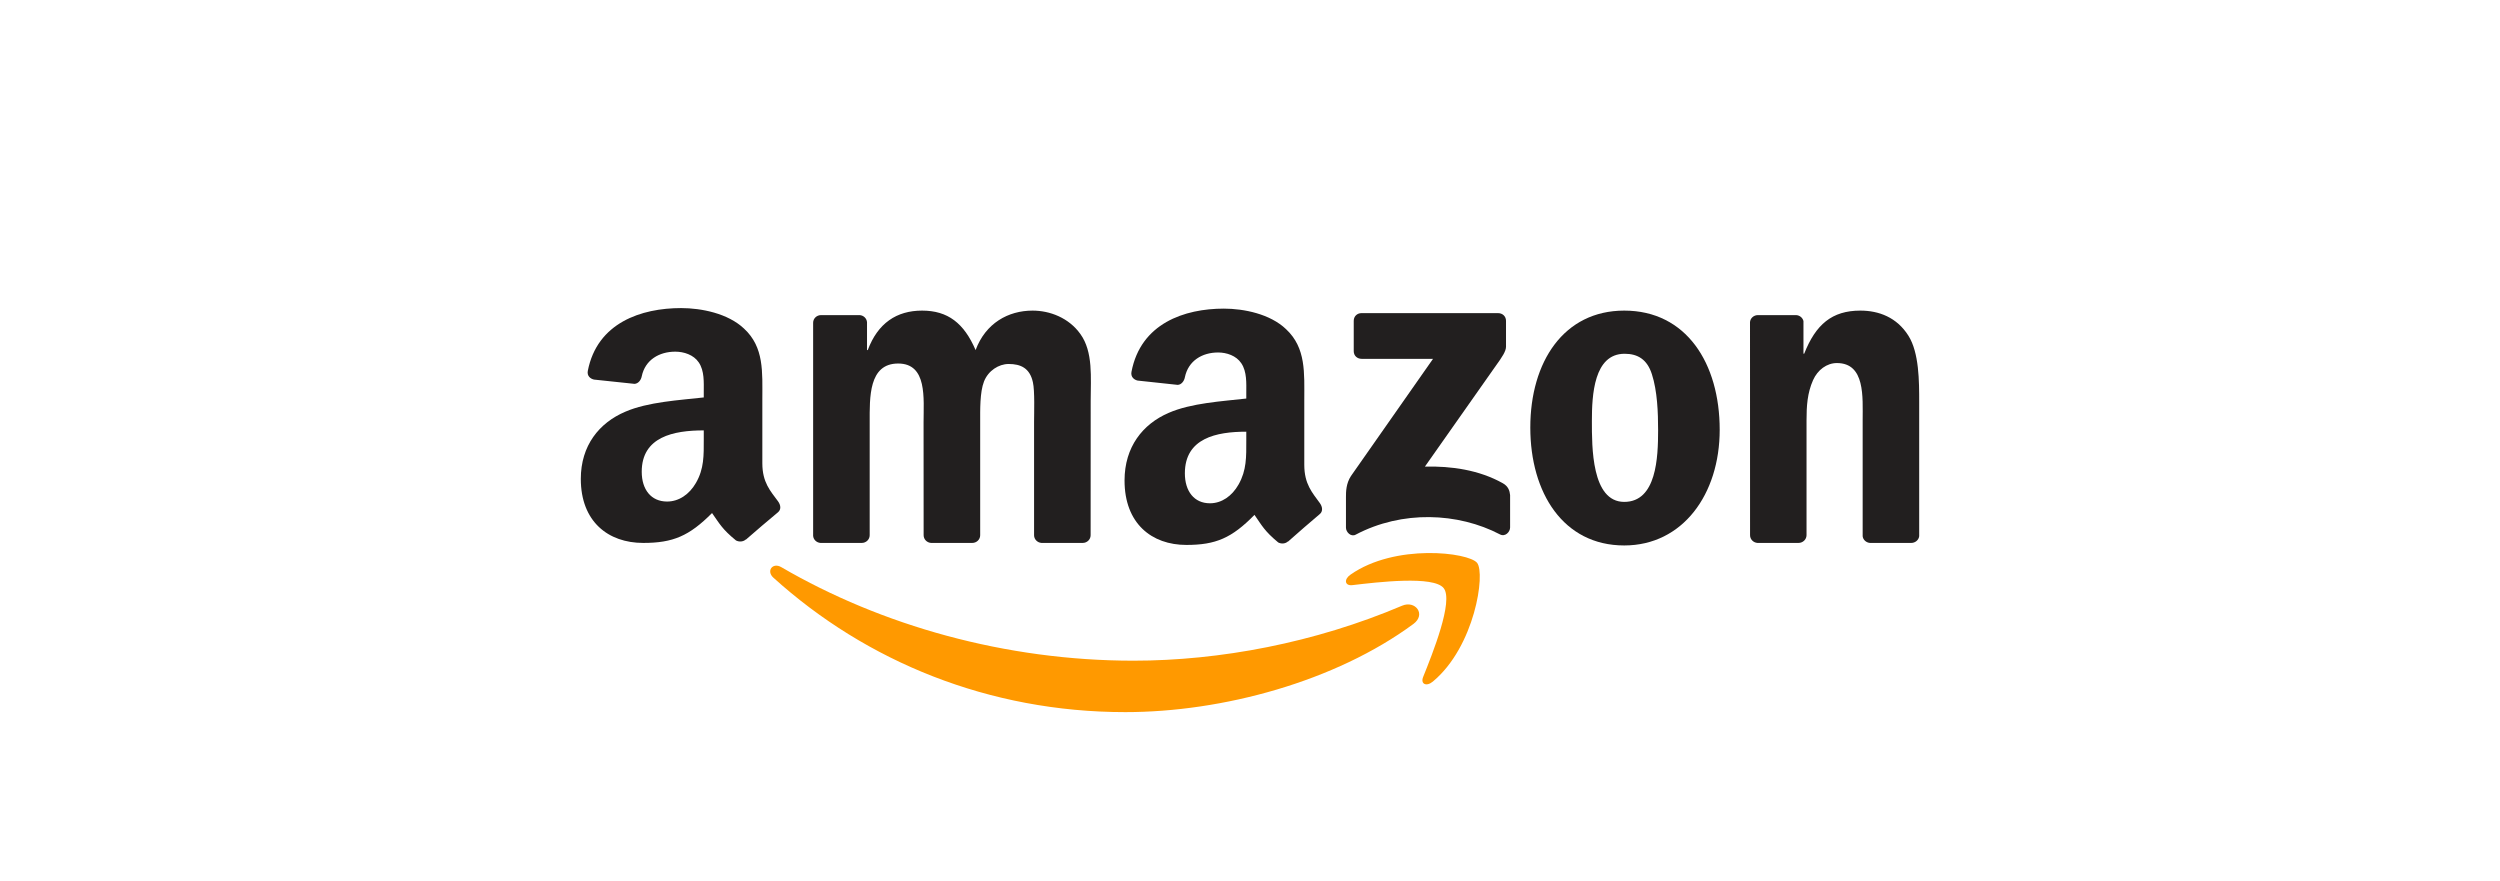
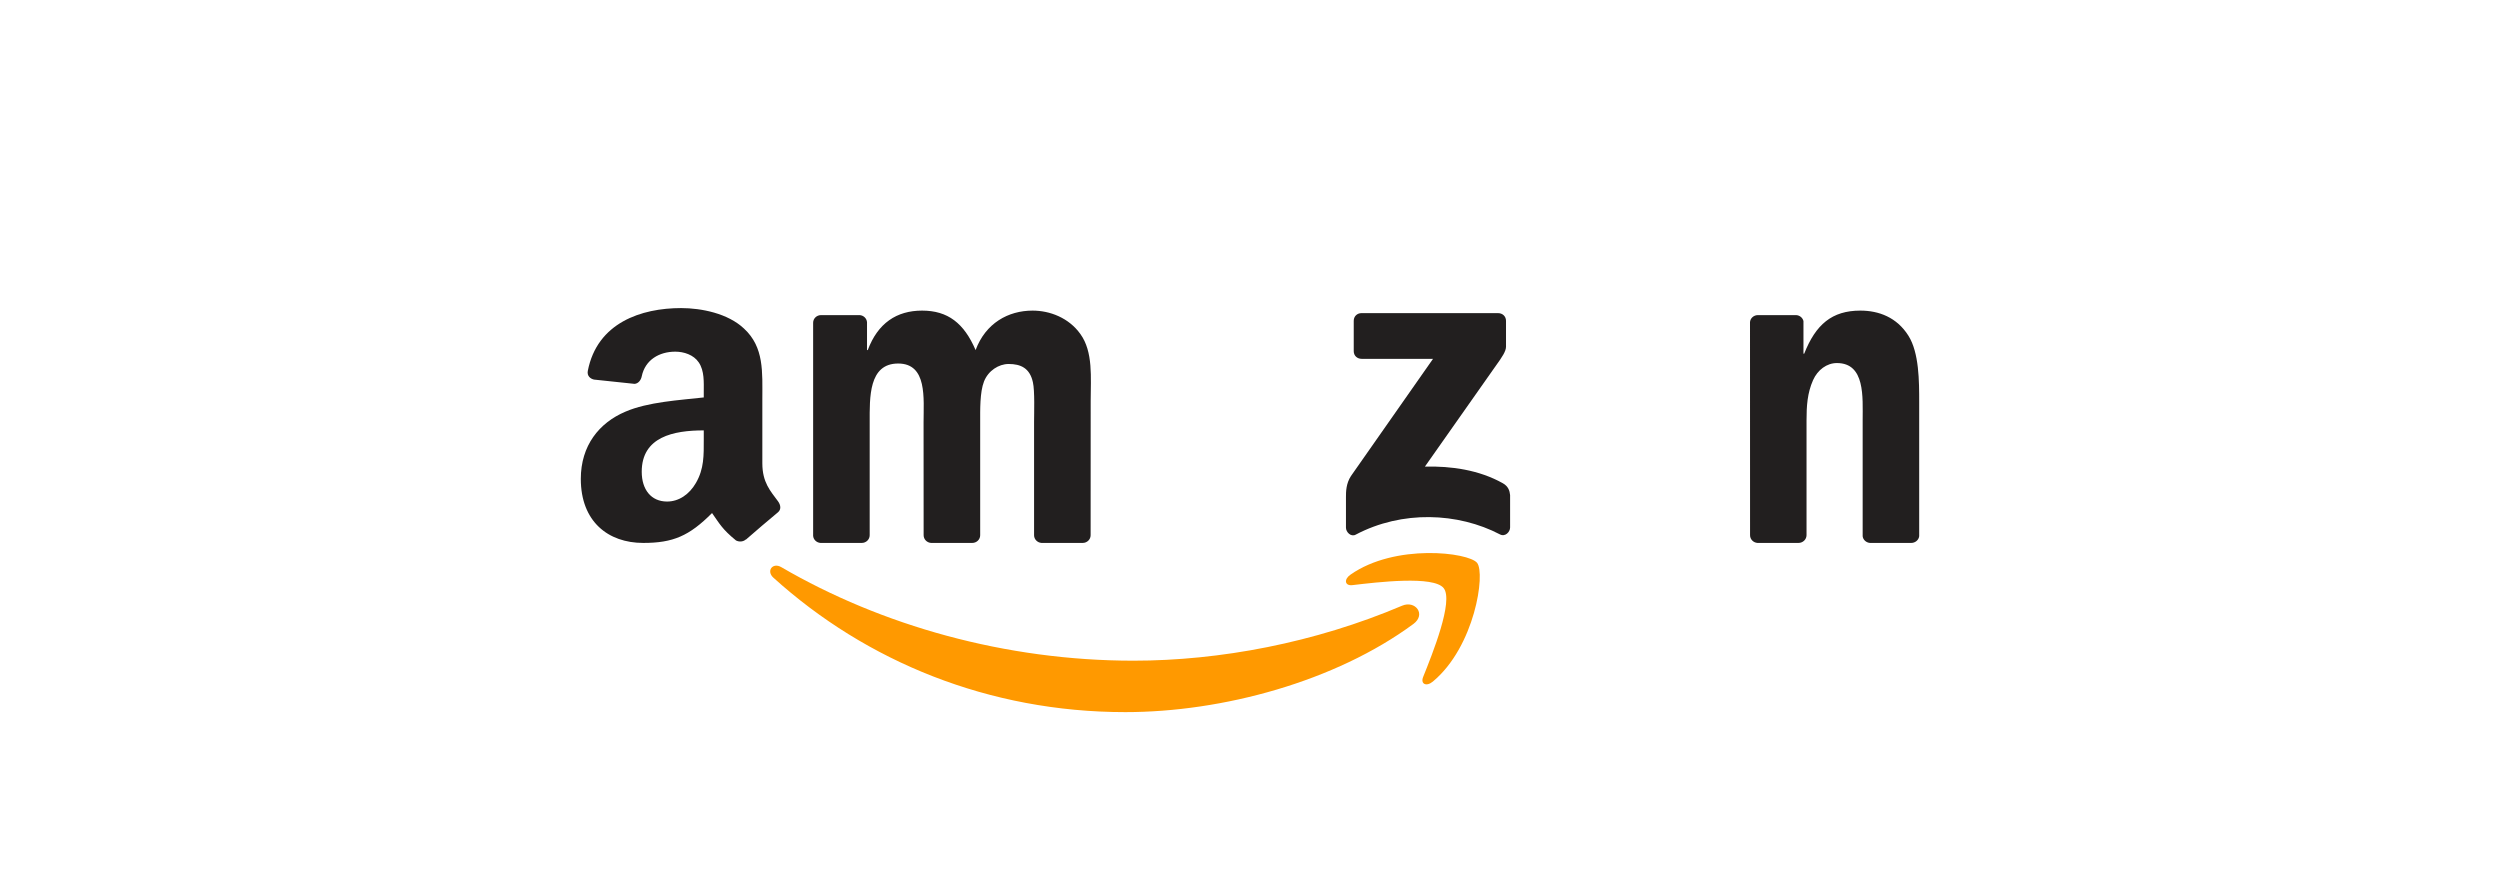
<svg xmlns="http://www.w3.org/2000/svg" width="990px" height="349px" viewBox="0 0 990 349" version="1.1">
  <title>amazonsvg</title>
  <g id="amazonsvg" stroke="none" stroke-width="1" fill="none" fill-rule="evenodd">
    <g id="amazon" transform="translate(229.322, 122)" fill-rule="nonzero">
      <path d="M330.402,125.076 C299.543,147.849 254.816,160 216.306,160 C162.31,160 113.699,140.004 76.923,106.746 C74.034,104.13 76.623,100.566 80.09,102.603 C119.778,125.724 168.851,139.633 219.543,139.633 C253.73,139.633 291.338,132.551 325.918,117.855 C331.142,115.633 335.51,121.28 330.402,125.076" id="path8" fill="#FF9900" />
      <path d="M342.382,110.911 C338.439,105.875 316.222,108.532 306.25,109.71 C303.212,110.08 302.748,107.446 305.485,105.552 C323.18,93.146 352.215,96.727 355.601,100.885 C358.986,105.066 354.719,134.06 338.091,147.898 C335.54,150.023 333.105,148.891 334.242,146.073 C337.975,136.786 346.347,115.971 342.382,110.911" id="path10" fill="#FF9900" />
      <path d="M306.757,17.079 L306.757,5.043 C306.757,3.222 308.147,2 309.814,2 L363.931,2 C365.667,2 367.057,3.245 367.057,5.043 L367.057,15.349 C367.034,17.079 365.575,19.338 362.981,22.912 L334.939,62.776 C345.359,62.522 356.358,64.067 365.806,69.37 C367.937,70.569 368.516,72.321 368.678,74.05 L368.678,86.893 C368.678,88.645 366.733,90.697 364.695,89.636 C348.045,80.944 325.931,79.999 307.522,89.728 C305.646,90.743 303.678,88.714 303.678,86.962 L303.678,74.765 C303.678,72.805 303.701,69.462 305.669,66.488 L338.158,20.099 L309.884,20.099 C308.147,20.099 306.757,18.877 306.757,17.079" id="path12" fill="#221F1F" />
      <path d="M111.926,93 L95.595,93 C94.033,92.884 92.793,91.705 92.678,90.202 L92.678,5.81 C92.678,4.122 94.079,2.781 95.825,2.781 L111.054,2.781 C112.639,2.85 113.902,4.076 114.017,5.602 L114.017,16.634 L114.315,16.634 C118.289,5.972 125.754,1 135.815,1 C146.037,1 152.422,5.972 157.016,16.634 C160.967,5.972 169.948,1 179.573,1 C186.418,1 193.906,3.845 198.477,10.228 C203.645,17.328 202.589,27.643 202.589,36.685 L202.566,89.947 C202.566,91.636 201.165,93 199.419,93 L183.11,93 C181.479,92.884 180.17,91.566 180.17,89.947 L180.17,45.219 C180.17,41.658 180.492,32.777 179.711,29.4 C178.493,23.734 174.841,22.138 170.109,22.138 C166.158,22.138 162.024,24.798 160.347,29.053 C158.67,33.309 158.831,40.432 158.831,45.219 L158.831,89.947 C158.831,91.636 157.43,93 155.684,93 L139.375,93 C137.722,92.884 136.435,91.566 136.435,89.947 L136.412,45.219 C136.412,35.806 137.951,21.953 126.352,21.953 C114.614,21.953 115.073,35.46 115.073,45.219 L115.073,89.947 C115.073,91.636 113.672,93 111.926,93" id="path14" fill="#221F1F" />
-       <path d="M413.875,1 C438.403,1 451.678,21.784 451.678,48.211 C451.678,73.744 437.008,94 413.875,94 C389.79,94 376.678,73.216 376.678,47.316 C376.678,21.256 389.953,1 413.875,1 M414.015,18.091 C401.833,18.091 401.065,34.47 401.065,44.678 C401.065,54.91 400.903,76.749 413.875,76.749 C426.685,76.749 427.29,59.131 427.29,48.395 C427.29,41.329 426.988,32.887 424.826,26.188 C422.966,20.362 419.269,18.091 414.015,18.091" id="path16" fill="#221F1F" />
      <path d="M482.876,93 L466.637,93 C465.008,92.884 463.701,91.566 463.701,89.947 L463.678,5.533 C463.815,3.983 465.169,2.781 466.82,2.781 L481.936,2.781 C483.358,2.85 484.528,3.822 484.849,5.14 L484.849,18.045 L485.147,18.045 C489.712,6.504 496.111,1 507.373,1 C514.69,1 521.824,3.66 526.411,10.945 C530.678,17.698 530.678,29.053 530.678,37.217 L530.678,90.34 C530.494,91.821 529.141,93 527.535,93 L511.181,93 C509.69,92.884 508.451,91.774 508.291,90.34 L508.291,44.502 C508.291,35.275 509.346,21.768 498.084,21.768 C494.116,21.768 490.468,24.451 488.656,28.521 C486.363,33.679 486.065,38.813 486.065,44.502 L486.065,89.947 C486.042,91.636 484.619,93 482.876,93" id="path18" fill="#221F1F" />
      <g id="use28" transform="translate(215.678, 0)" fill="#221F1F">
-         <path d="M48.531,52.498 L48.531,48.951 C36.702,48.951 24.207,51.485 24.207,65.442 C24.207,72.512 27.866,77.303 34.148,77.303 C38.75,77.303 42.87,74.47 45.47,69.864 C48.692,64.198 48.531,58.878 48.531,52.498 M65.031,92.412 C63.949,93.379 62.384,93.448 61.165,92.803 C55.734,88.289 54.767,86.193 51.776,81.886 C42.801,91.053 36.449,93.794 24.805,93.794 C11.043,93.794 0.319,85.295 0.319,68.275 C0.319,54.985 7.522,45.934 17.763,41.512 C26.646,37.596 39.05,36.906 48.531,35.823 L48.531,33.704 C48.531,29.812 48.83,25.205 46.552,21.843 C44.55,18.826 40.73,17.582 37.37,17.582 C31.133,17.582 25.564,20.783 24.207,27.416 C23.93,28.891 22.849,30.342 21.376,30.411 L5.497,28.706 C4.163,28.407 2.69,27.324 3.058,25.275 C6.717,6.02 24.091,0.216 39.648,0.216 C47.61,0.216 58.012,2.335 64.294,8.369 C72.257,15.809 71.497,25.735 71.497,36.537 L71.497,62.056 C71.497,69.726 74.673,73.088 77.665,77.234 C78.723,78.708 78.953,80.481 77.619,81.587 C74.282,84.374 68.345,89.556 65.077,92.458 L65.031,92.412" id="path30" />
-       </g>
+         </g>
      <path d="M49.369,51.959 L49.369,48.434 C37.423,48.434 24.803,50.952 24.803,64.823 C24.803,71.85 28.498,76.611 34.843,76.611 C39.491,76.611 43.652,73.796 46.278,69.218 C49.532,63.587 49.369,58.3 49.369,51.959 M66.033,91.627 C64.941,92.588 63.361,92.657 62.129,92.016 C56.644,87.529 55.668,85.446 52.646,81.166 C43.582,90.276 37.167,93 25.407,93 C11.508,93 0.678,84.554 0.678,67.638 C0.678,54.431 7.952,45.436 18.295,41.041 C27.266,37.15 39.794,36.463 49.369,35.387 L49.369,33.281 C49.369,29.413 49.671,24.835 47.37,21.493 C45.348,18.495 41.49,17.259 38.097,17.259 C31.798,17.259 26.174,20.44 24.803,27.032 C24.524,28.497 23.431,29.939 21.944,30.008 L5.907,28.314 C4.559,28.017 3.072,26.941 3.443,24.904 C7.139,5.768 24.686,0 40.398,0 C48.439,0 58.945,2.106 65.29,8.103 C73.331,15.496 72.564,25.362 72.564,36.097 L72.564,61.458 C72.564,69.081 75.772,72.422 78.793,76.542 C79.862,78.007 80.095,79.77 78.747,80.869 C75.377,83.638 69.38,88.788 66.08,91.672 L66.033,91.627" id="path30" fill="#221F1F" />
    </g>
  </g>
</svg>